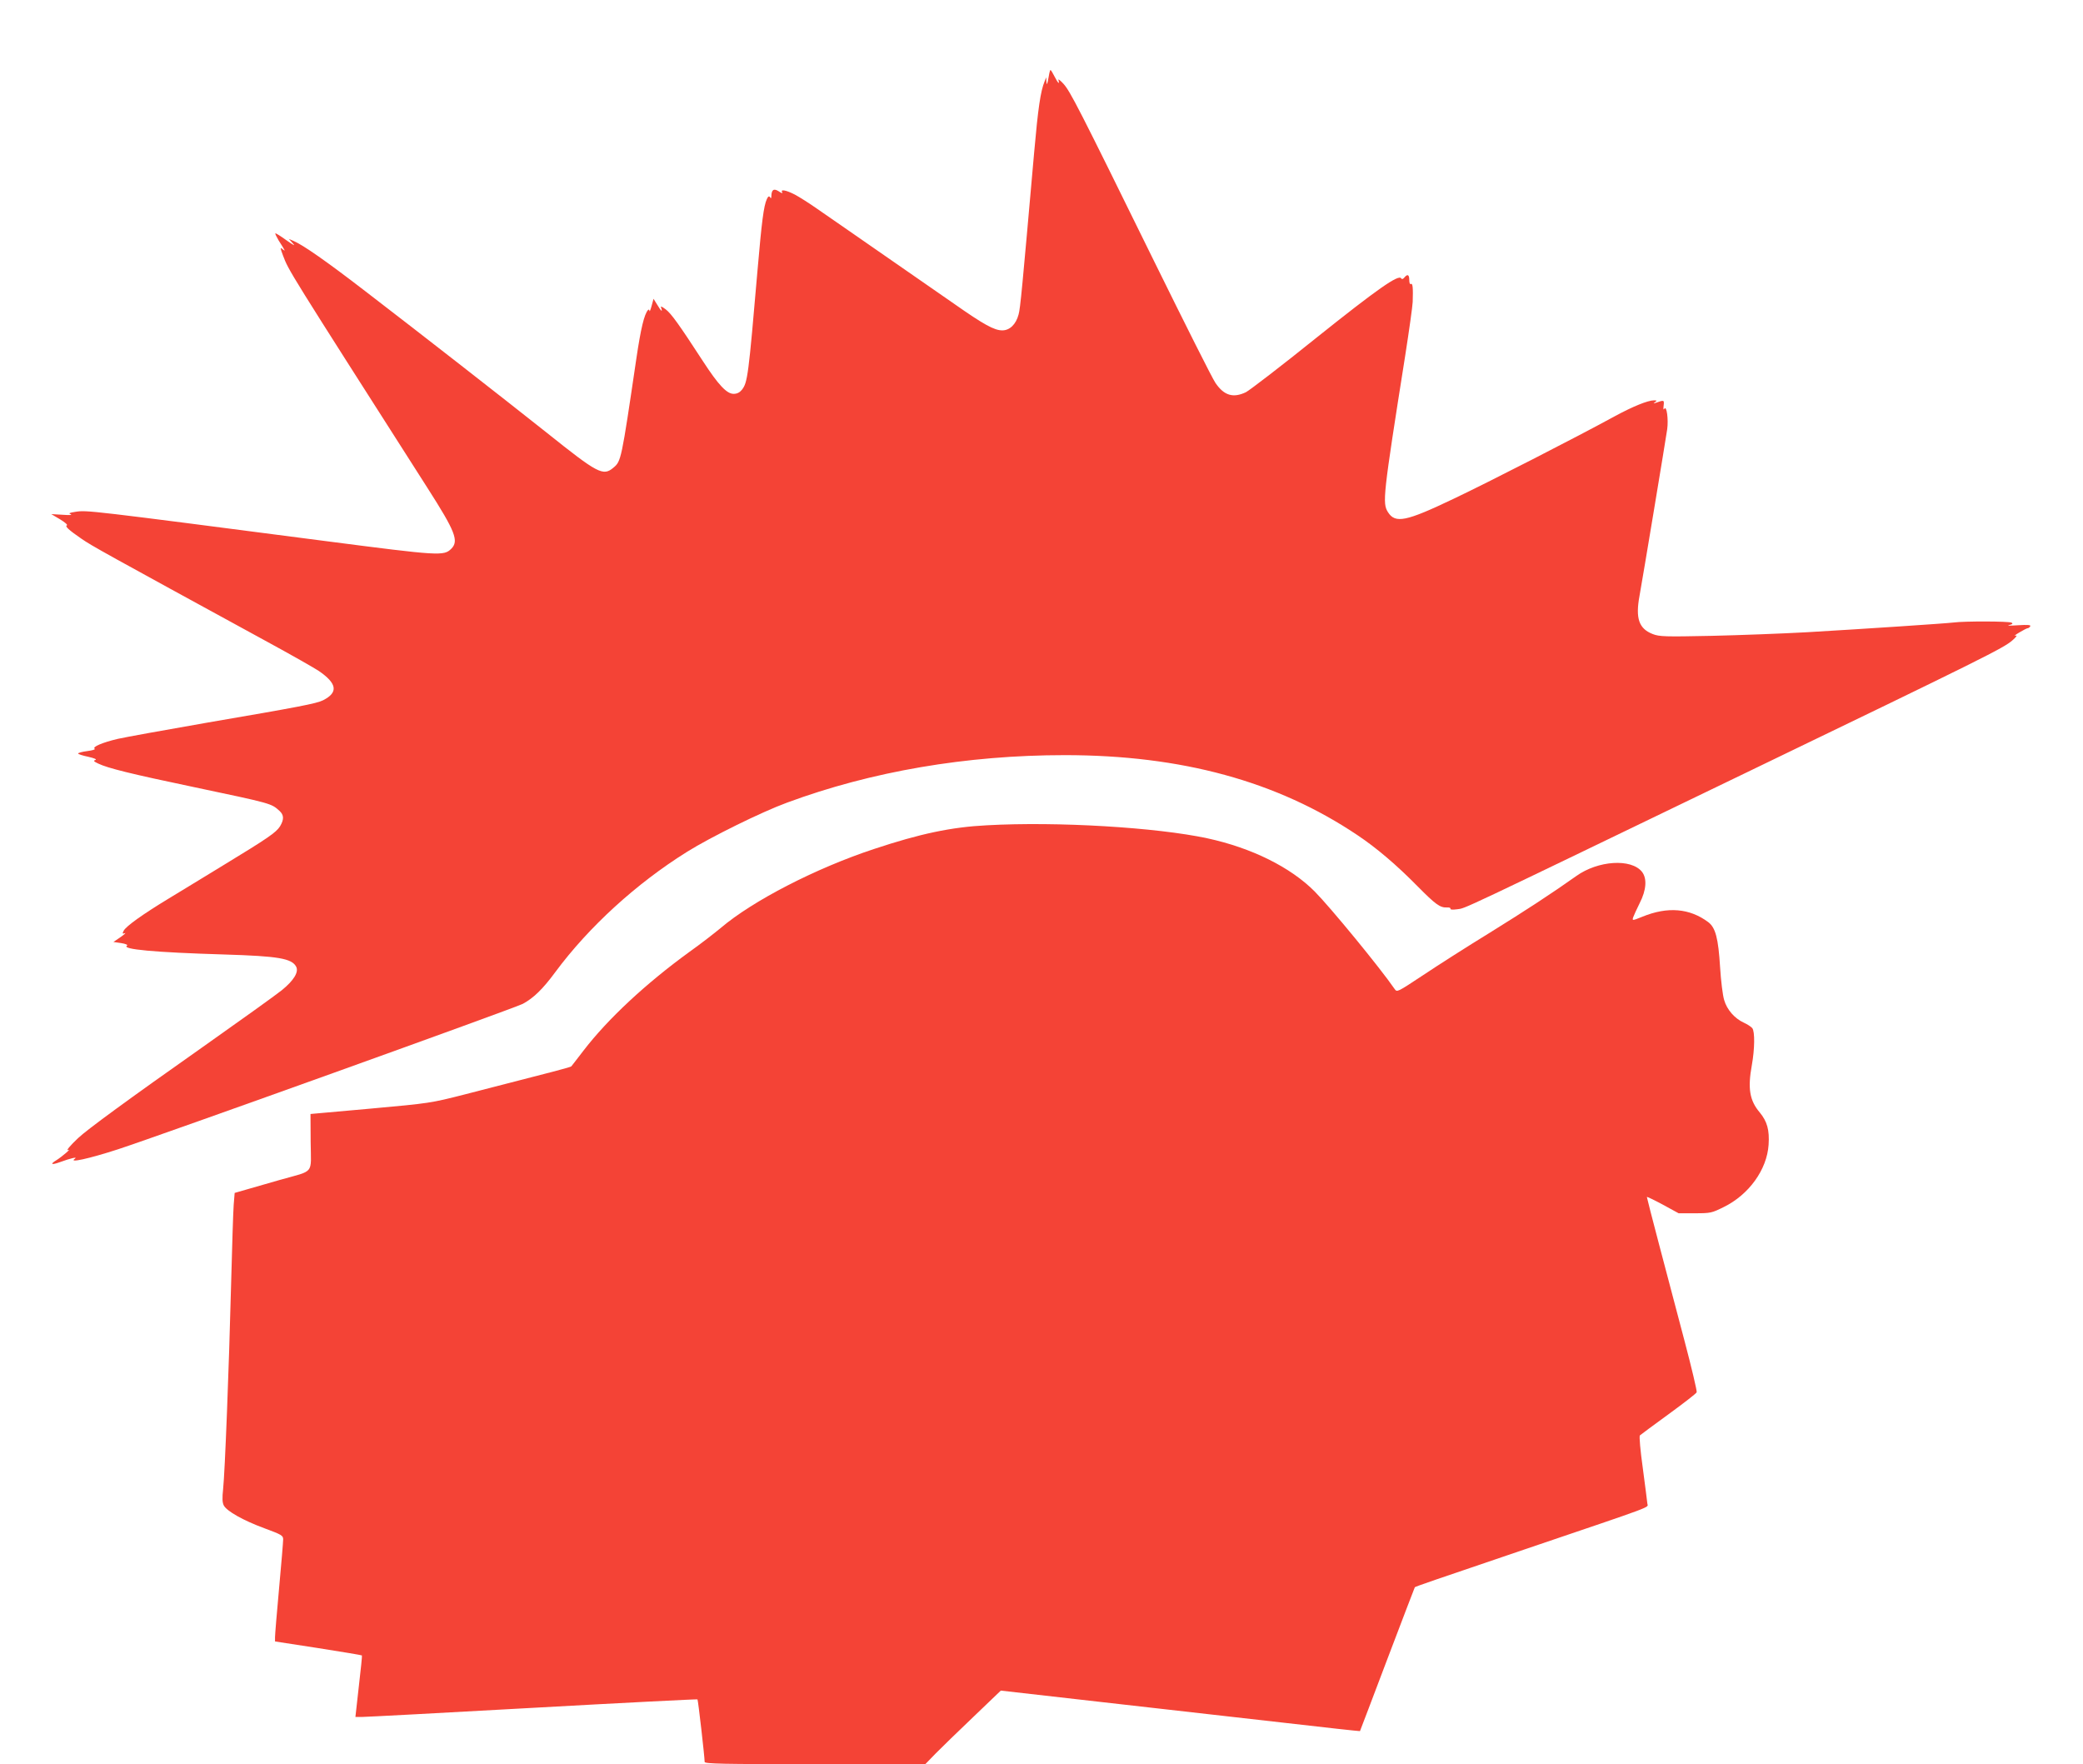
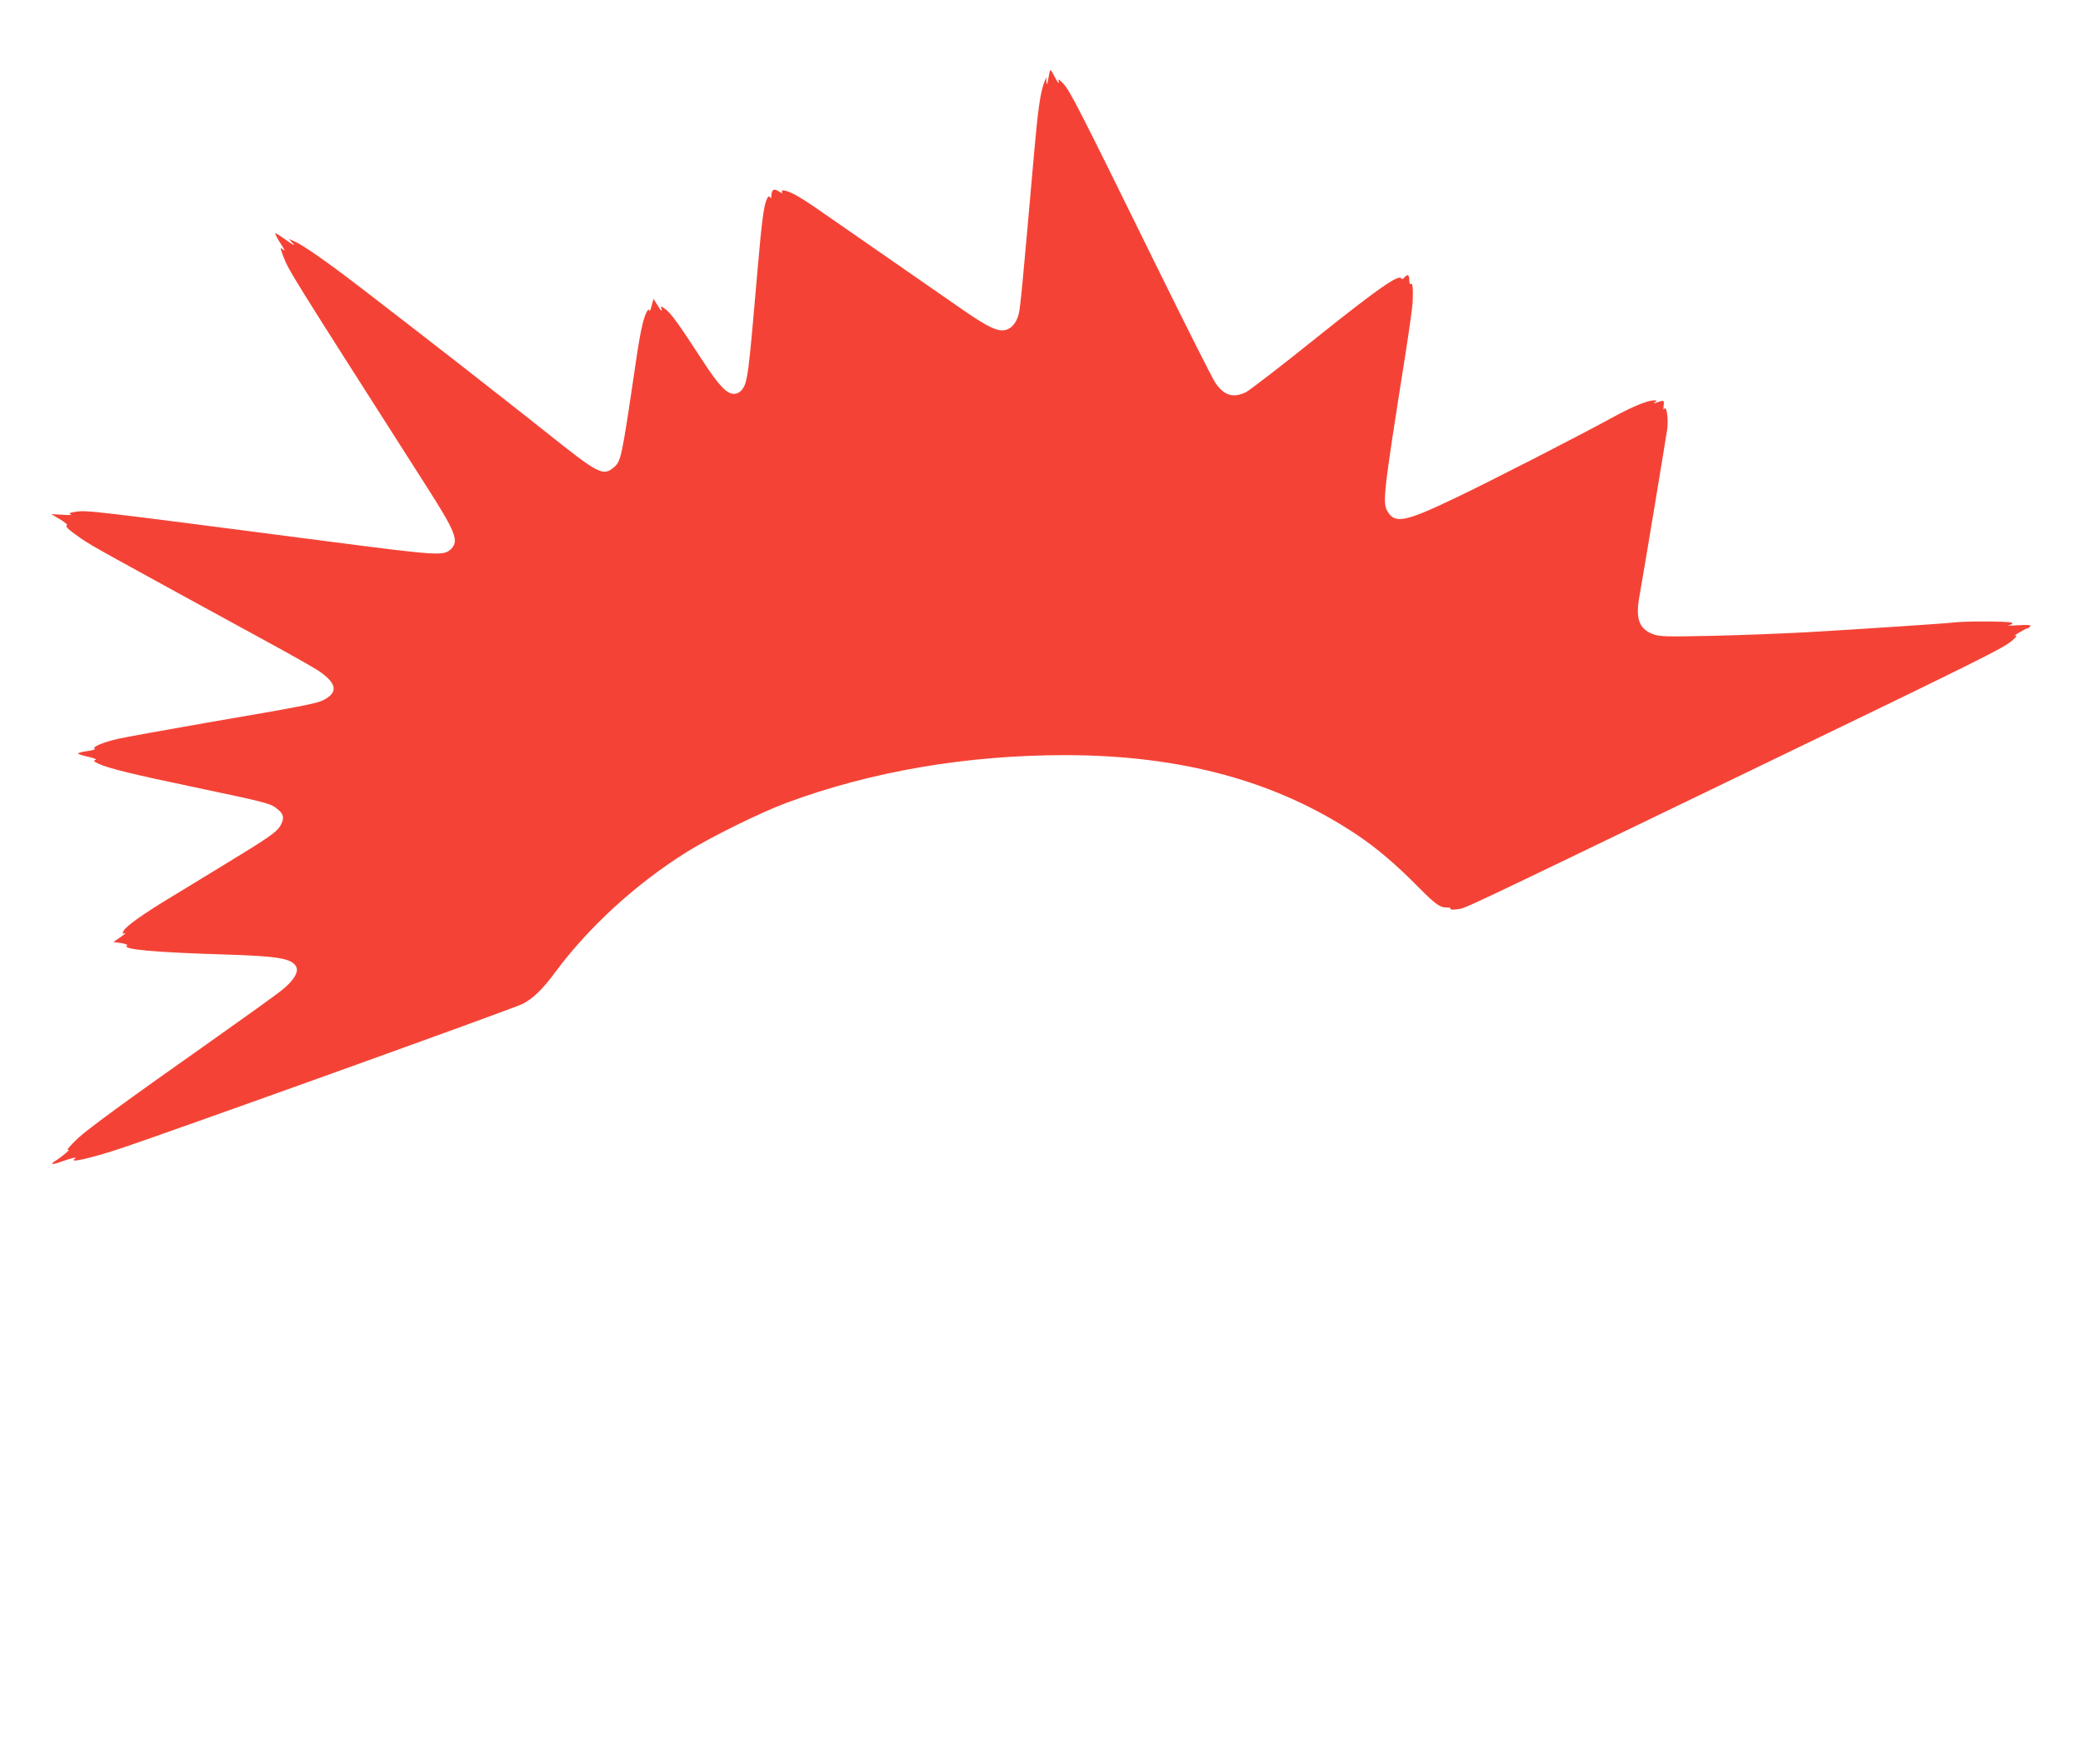
<svg xmlns="http://www.w3.org/2000/svg" version="1.0" width="1280pt" height="1084pt" viewBox="0 0 1280 1084" preserveAspectRatio="xMidYMid meet">
  <g transform="translate(0,1084) scale(0.1,-0.1)" fill="#f44336" stroke="none">
    <path d="M6445 10373 c-9 -53 -13 -62 -15 -33 l-1 25 -10 -25 c-25 -61 -40 -164 -64 -435 -74 -839 -85 -960 -96 -998 -16 -60 -54 -97 -100 -97 -49 0 -113 35 -294 162 -165 115 -478 332 -650 451 -60 42 -148 102 -195 135 -47 33 -107 71 -135 86 -54 28 -92 35 -78 14 4 -7 -6 -5 -21 6 -31 20 -45 11 -46 -29 0 -14 -3 -16 -8 -7 -6 9 -12 6 -20 -12 -19 -42 -31 -135 -57 -436 -56 -652 -61 -690 -96 -735 -14 -17 -30 -25 -51 -25 -42 0 -93 54 -188 200 -147 226 -195 293 -229 319 -27 20 -33 22 -28 9 10 -29 0 -21 -24 19 l-23 37 -12 -44 c-7 -25 -12 -38 -13 -30 -1 8 -4 10 -9 5 -23 -26 -44 -111 -72 -301 -92 -624 -93 -628 -141 -668 -63 -53 -95 -36 -409 215 -276 219 -755 593 -1117 871 -239 184 -380 282 -438 307 l-30 13 25 -28 c17 -18 5 -12 -39 19 -36 26 -66 45 -69 43 -2 -2 7 -21 20 -43 44 -69 44 -70 24 -54 -15 13 -15 9 3 -39 36 -95 26 -78 889 -1430 170 -266 193 -324 145 -372 -46 -45 -69 -44 -770 47 -1470 191 -1469 191 -1540 180 -38 -6 -44 -9 -28 -15 11 -5 -10 -6 -50 -3 l-70 4 54 -32 c30 -18 49 -35 42 -37 -14 -5 12 -29 89 -82 67 -46 127 -79 1145 -635 149 -81 289 -161 313 -177 114 -78 122 -133 27 -181 -40 -20 -149 -41 -710 -137 -259 -45 -507 -90 -551 -100 -94 -22 -160 -50 -142 -61 6 -4 -14 -10 -45 -14 -32 -4 -57 -11 -57 -15 0 -4 28 -13 62 -20 39 -9 55 -16 44 -20 -14 -4 -10 -9 18 -22 58 -28 204 -64 581 -143 488 -103 481 -101 533 -148 27 -25 28 -52 3 -94 -24 -38 -73 -72 -346 -238 -115 -71 -270 -164 -343 -209 -158 -96 -257 -167 -272 -195 -9 -18 -8 -20 7 -15 10 4 -2 -7 -26 -24 l-44 -30 48 -7 c26 -4 42 -11 36 -15 -38 -23 166 -42 599 -55 330 -10 413 -24 440 -75 17 -33 -15 -85 -89 -145 -36 -29 -255 -186 -486 -349 -456 -321 -710 -507 -765 -559 -48 -45 -79 -82 -60 -73 22 11 -40 -42 -72 -62 -43 -26 -33 -32 20 -13 65 24 112 35 92 21 -42 -28 86 0 265 58 266 87 2434 866 2488 894 65 35 122 90 198 193 207 280 500 547 811 741 144 90 458 245 614 302 518 192 1104 292 1707 292 717 0 1305 -160 1799 -492 117 -78 241 -184 368 -313 112 -113 139 -133 182 -131 14 1 24 -3 21 -8 -4 -5 13 -7 42 -3 55 8 -28 -31 1760 832 1482 715 1598 773 1652 821 25 22 31 32 18 28 -11 -3 0 6 24 20 23 14 47 26 51 26 5 0 12 5 16 12 5 8 -15 10 -77 6 -46 -3 -70 -3 -54 1 22 5 26 9 16 15 -15 9 -288 10 -356 1 -49 -6 -545 -39 -905 -60 -146 -8 -408 -18 -582 -22 -286 -6 -321 -5 -362 11 -85 33 -107 96 -81 236 20 110 161 960 170 1023 8 59 -3 145 -17 126 -6 -10 -8 -4 -5 19 4 35 3 35 -48 17 -16 -5 -17 -5 -5 4 13 9 12 11 -6 11 -38 0 -129 -37 -240 -97 -236 -129 -781 -408 -992 -508 -293 -140 -358 -153 -403 -82 -35 56 -31 96 106 962 24 154 45 303 46 330 3 86 0 117 -11 110 -6 -4 -10 7 -10 24 0 34 -11 39 -30 16 -9 -11 -16 -12 -20 -5 -16 25 -146 -66 -519 -364 -216 -174 -412 -324 -435 -336 -78 -37 -134 -21 -187 57 -18 25 -188 364 -379 752 -463 942 -513 1039 -555 1086 -20 22 -34 32 -31 23 9 -31 -3 -19 -24 22 -11 22 -22 40 -25 40 -2 0 -7 -17 -10 -37z" />
-     <path d="M6065 5769 c-220 -11 -412 -52 -695 -146 -357 -118 -743 -317 -940 -484 -36 -30 -123 -98 -195 -149 -267 -194 -499 -410 -649 -605 -38 -50 -72 -93 -75 -97 -6 -6 -83 -26 -656 -173 -208 -53 -214 -54 -578 -87 l-369 -33 1 -173 c2 -202 27 -171 -189 -232 -80 -23 -175 -50 -212 -61 l-66 -19 -6 -73 c-3 -39 -10 -261 -16 -492 -13 -514 -38 -1154 -49 -1255 -6 -55 -5 -82 4 -100 18 -35 118 -92 251 -141 105 -39 114 -44 114 -68 0 -14 -11 -149 -25 -300 -14 -151 -25 -286 -25 -301 l0 -26 266 -41 c146 -23 267 -43 268 -45 2 -1 -7 -87 -19 -190 l-21 -188 40 0 c23 0 495 25 1049 56 555 31 1010 54 1013 52 4 -4 44 -354 44 -384 0 -12 110 -14 678 -14 l678 0 64 66 c36 36 140 138 233 226 l167 160 633 -72 c347 -39 843 -96 1102 -125 258 -30 470 -53 472 -52 1 2 77 201 168 442 92 242 168 441 169 442 5 5 128 47 676 233 823 279 755 254 753 281 -1 13 -14 111 -28 218 -15 106 -23 197 -18 201 4 4 84 63 176 130 93 68 171 128 173 135 3 7 -31 151 -76 321 -45 170 -115 436 -156 591 -41 155 -74 285 -74 288 0 3 44 -18 98 -47 l97 -53 101 0 c96 0 103 2 176 38 155 76 266 230 276 383 6 91 -9 143 -54 198 -63 74 -75 148 -49 291 18 100 19 206 3 227 -7 9 -30 24 -52 34 -57 26 -104 80 -121 139 -9 29 -20 119 -25 201 -11 179 -28 244 -73 278 -114 85 -249 97 -405 33 -62 -25 -63 -25 -56 -3 4 11 22 51 40 87 41 80 46 151 14 192 -66 83 -270 70 -404 -26 -145 -103 -310 -211 -531 -348 -137 -84 -322 -202 -410 -261 -159 -105 -160 -106 -175 -85 -90 131 -395 502 -491 599 -148 149 -387 268 -660 327 -312 67 -920 104 -1354 80z" />
  </g>
</svg>